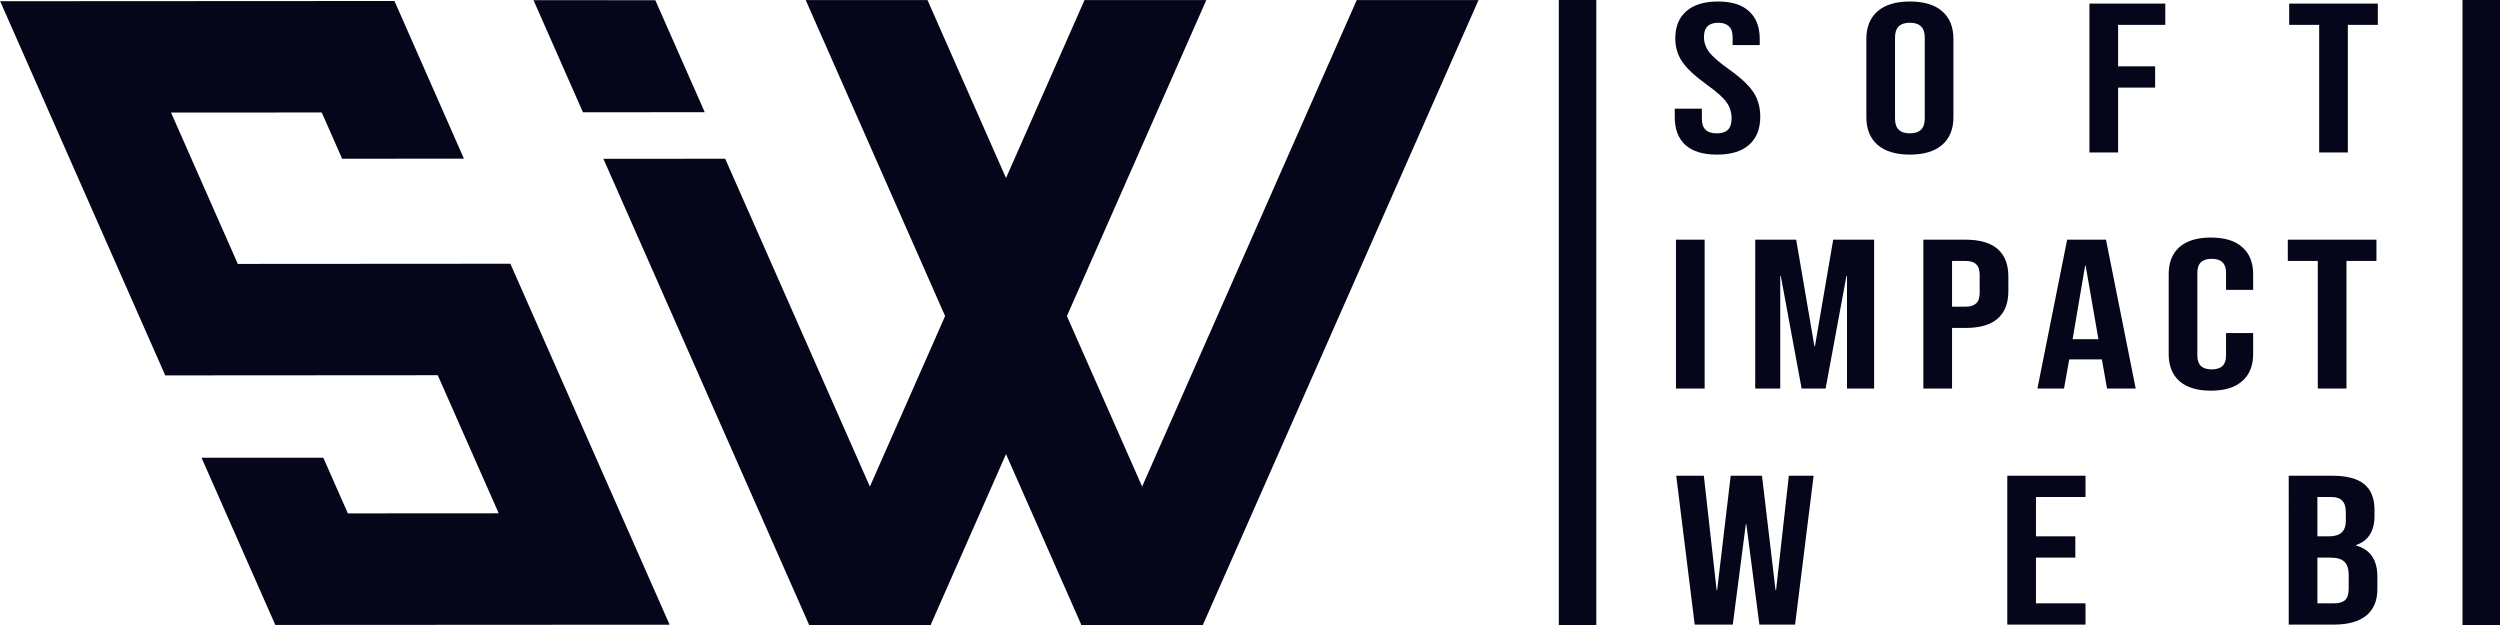
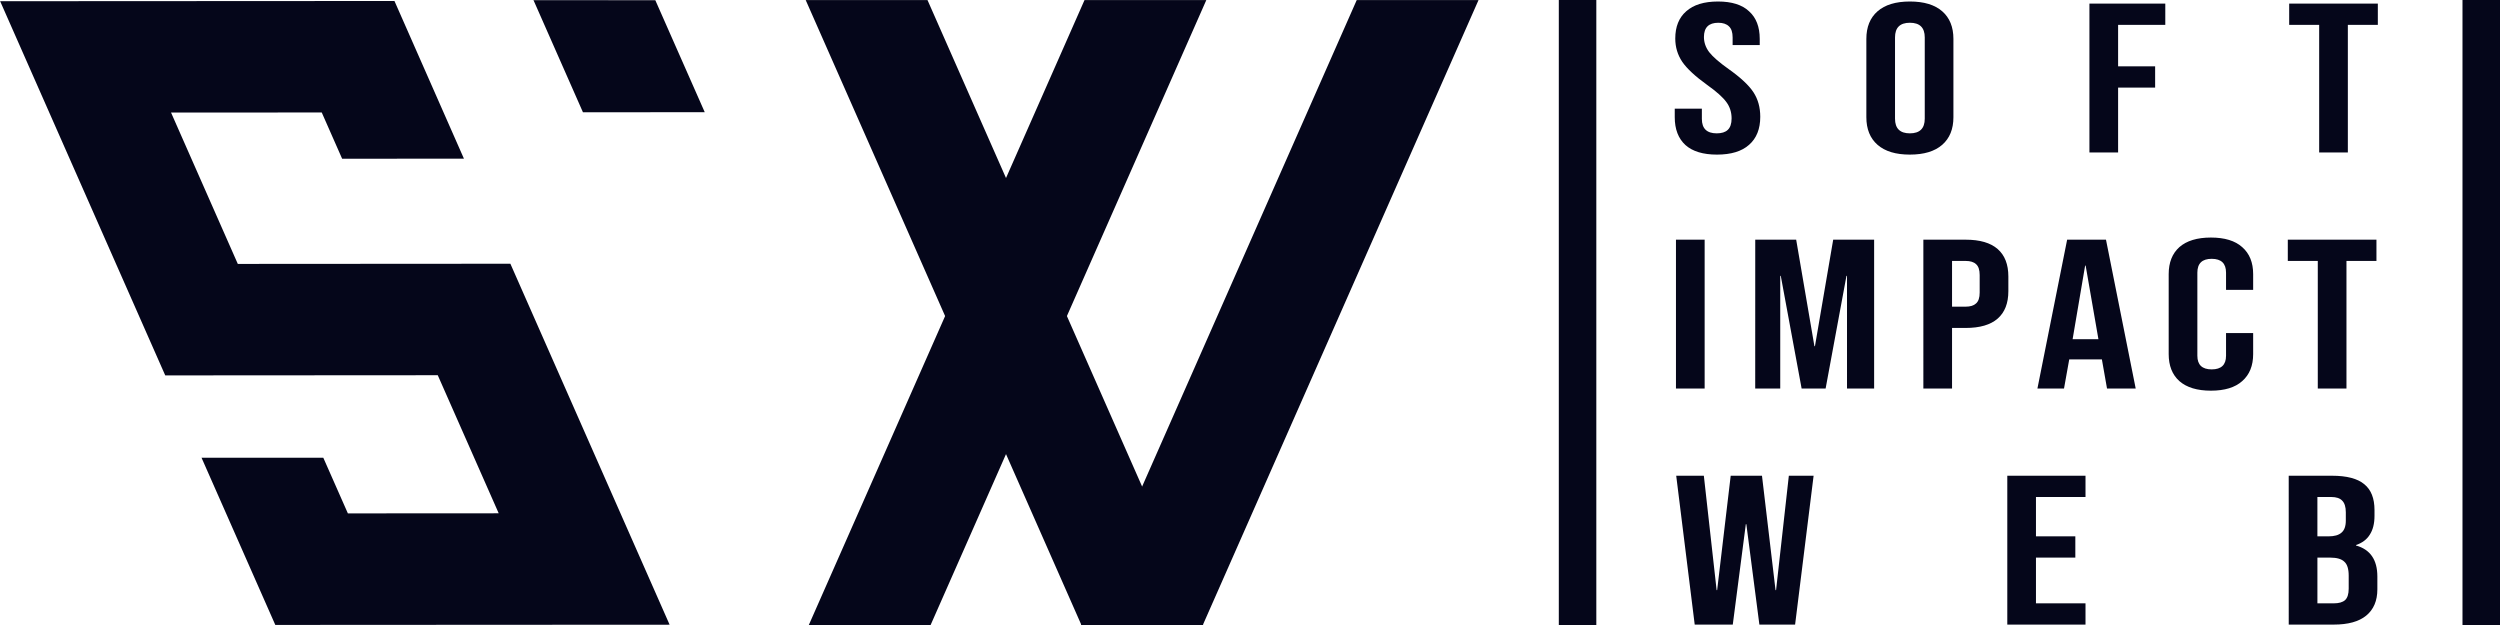
<svg xmlns="http://www.w3.org/2000/svg" width="52.917mm" height="13.229mm" viewBox="0 0 52.917 13.229" version="1.1" id="svg1">
  <defs id="defs1" />
  <g id="layer1" transform="translate(-78.542,-141.885)">
    <g id="g59-8" style="fill:#05061a;fill-opacity:1;stroke-width:1.055" transform="matrix(0.251,0,0,0.251,69.539,139.483)">
-       <path id="path13-8" style="vector-effect:none;fill:#05061a;fill-opacity:1;stroke-width:11.331;stroke-linecap:round;stroke-linejoin:round;paint-order:markers fill stroke;stop-color:#000000" d="m 97.024,22.956 -10.27,0.008 17.364,39.34 h 10.27 z" />
      <path id="path42-2" style="vector-effect:none;fill:#05061a;fill-opacity:1;stroke-width:11.331;stroke-linecap:round;stroke-linejoin:round;paint-order:markers fill stroke;stop-color:#000000" d="m 91.153,9.637 -10.267,0.008 4.143,9.394 10.27,-0.008 z" />
      <path id="path41-4" style="vector-effect:none;fill:#05061a;fill-opacity:1;stroke-width:11.331;stroke-linecap:round;stroke-linejoin:round;paint-order:markers fill stroke;stop-color:#000000" d="m 80.856,9.576 0.031,0.069 10.267,-0.008 -0.027,-0.061 z" />
      <path id="path14-5" style="vector-effect:none;fill:#05061a;fill-opacity:1;stroke-width:11.331;stroke-linecap:round;stroke-linejoin:round;paint-order:markers fill stroke;stop-color:#000000" d="m 103.813,9.575 h 10.271 l 23.262,52.728 h -10.271 z" />
      <path id="path15-5" style="vector-effect:none;fill:#05061a;fill-opacity:1;stroke-width:11.331;stroke-linecap:round;stroke-linejoin:round;paint-order:markers fill stroke;stop-color:#000000" d="m 104.064,62.303 h 10.271 L 137.597,9.575 h -10.271 z" />
      <path id="path16-1" style="vector-effect:none;fill:#05061a;fill-opacity:1;stroke-width:11.331;stroke-linecap:round;stroke-linejoin:round;paint-order:markers fill stroke;stop-color:#000000" d="m 127.02,62.303 h 10.271 L 160.553,9.575 H 150.282 Z" />
      <path id="path30-7" style="vector-effect:none;fill:#05061a;fill-opacity:1;stroke-width:11.331;stroke-linecap:round;stroke-linejoin:round;paint-order:markers fill stroke;stop-color:#000000" d="m 49.803,41.227 22.982,-0.015 5.139,11.644 -12.719,0.008 -2.073,-4.695 -10.267,0.004 6.22,14.097 33.252,-0.019 -13.428,-30.44 -22.986,0.015 -5.63,-12.763 12.708,-0.008 1.721,3.902 10.27,-0.008 L 69.133,9.653 35.881,9.672" />
    </g>
    <path style="color:#000000;font-style:normal;font-variant:normal;font-weight:normal;font-stretch:normal;font-size:medium;line-height:normal;font-family:sans-serif;font-variant-ligatures:normal;font-variant-position:normal;font-variant-caps:normal;font-variant-numeric:normal;font-variant-alternates:normal;font-variant-east-asian:normal;font-feature-settings:normal;font-variation-settings:normal;text-indent:0;text-align:start;text-decoration-line:none;text-decoration-style:solid;text-decoration-color:#000000;letter-spacing:normal;word-spacing:normal;text-transform:none;writing-mode:lr-tb;direction:ltr;text-orientation:mixed;dominant-baseline:auto;baseline-shift:baseline;text-anchor:start;white-space:normal;shape-padding:0;shape-margin:0;inline-size:0;clip-rule:nonzero;display:inline;overflow:visible;visibility:visible;isolation:auto;mix-blend-mode:normal;color-interpolation:sRGB;color-interpolation-filters:linearRGB;solid-color:#000000;solid-opacity:1;vector-effect:none;fill:#05061a;fill-opacity:1;fill-rule:nonzero;stroke:none;stroke-width:0.265;stroke-linecap:butt;stroke-linejoin:round;stroke-miterlimit:4;stroke-dasharray:none;stroke-dashoffset:0;stroke-opacity:1;-inkscape-stroke:none;paint-order:markers fill stroke;color-rendering:auto;image-rendering:auto;shape-rendering:auto;text-rendering:auto;enable-background:accumulate;stop-color:#000000" d="m 111.537,141.885 v 13.229 h 0.794 v -13.229 z" id="path54-1" />
    <g id="text1-1" style="font-size:18.834px;line-height:1.11;font-family:'Bebas Neue';-inkscape-font-specification:'Bebas Neue, Normal';font-variant-ligatures:none;text-align:center;text-anchor:middle;fill:#05061a;fill-opacity:1" transform="matrix(0.293,0,0,0.239,76.032,141.885)" aria-label="SOFT&#10;IMPACT&#10;WEB">
      <path style="color:#000000;font-style:normal;font-variant:normal;font-weight:normal;font-stretch:normal;font-size:medium;line-height:1.11;font-family:'Bebas Neue';-inkscape-font-specification:'Bebas Neue, Normal';font-variant-ligatures:normal;font-variant-position:normal;font-variant-caps:normal;font-variant-numeric:normal;font-variant-alternates:normal;font-variant-east-asian:normal;font-feature-settings:normal;font-variation-settings:normal;text-indent:0;text-align:start;text-decoration-line:none;text-decoration-style:solid;text-decoration-color:#000000;letter-spacing:6.628px;word-spacing:normal;text-transform:none;writing-mode:lr-tb;direction:ltr;text-orientation:mixed;dominant-baseline:auto;baseline-shift:baseline;text-anchor:start;white-space:normal;shape-padding:0;shape-margin:0;inline-size:0;clip-rule:nonzero;display:inline;overflow:visible;visibility:visible;isolation:auto;mix-blend-mode:normal;color-interpolation:sRGB;color-interpolation-filters:linearRGB;solid-color:#000000;solid-opacity:1;vector-effect:none;fill:#05061a;fill-opacity:1;fill-rule:nonzero;stroke:none;stroke-linecap:butt;stroke-linejoin:miter;stroke-miterlimit:4;stroke-dasharray:none;stroke-dashoffset:0;stroke-opacity:1;-inkscape-stroke:none;color-rendering:auto;image-rendering:auto;shape-rendering:auto;text-rendering:auto;enable-background:accumulate;stop-color:#000000;stop-opacity:1" d="m 132.604,13.693 q -1.507,0 -2.279,-0.848 -0.772,-0.866 -0.772,-2.467 V 9.625 h 1.959 V 10.529 q 0,1.281 1.074,1.281 0.527,0 0.791,-0.301 0.283,-0.32 0.283,-1.017 0,-0.829 -0.377,-1.45 -0.377,-0.64 -1.394,-1.526 -1.281,-1.13 -1.789,-2.034 -0.509,-0.923 -0.509,-2.072 0,-1.563 0.791,-2.411 0.791,-0.866 2.298,-0.866 1.488,0 2.241,0.866 0.772,0.848 0.772,2.448 V 3.993 H 133.734 V 3.315 q 0,-0.678 -0.264,-0.979 -0.264,-0.32 -0.772,-0.32 -1.036,0 -1.036,1.262 0,0.716 0.377,1.337 0.396,0.622 1.413,1.507 1.3,1.13 1.789,2.053 0.49,0.923 0.49,2.166 0,1.62 -0.81,2.486 -0.791,0.866 -2.317,0.866 z m 13.936,0 q -1.526,0 -2.335,-0.866 -0.81,-0.866 -0.81,-2.448 V 3.447 q 0,-1.582 0.81,-2.448 0.81,-0.866 2.335,-0.866 1.526,0 2.335,0.866 0.81,0.866 0.81,2.448 v 6.931 q 0,1.582 -0.81,2.448 -0.81,0.866 -2.335,0.866 z m 0,-1.883 q 1.074,0 1.074,-1.3 V 3.315 q 0,-1.3 -1.074,-1.3 -1.074,0 -1.074,1.3 v 7.195 q 0,1.3 1.074,1.3 z M 159.51,0.32 h 5.481 V 2.204 h -3.409 v 3.673 h 2.675 v 1.883 h -2.675 v 5.745 h -2.072 z m 16.597,1.883 h -2.166 V 0.32 h 6.404 V 2.204 h -2.166 V 13.505 h -2.072 z" id="path1-5" />
      <path style="color:#000000;font-style:normal;font-variant:normal;font-weight:normal;font-stretch:normal;font-size:medium;line-height:1.11;font-family:'Bebas Neue';-inkscape-font-specification:'Bebas Neue, Normal';font-variant-ligatures:normal;font-variant-position:normal;font-variant-caps:normal;font-variant-numeric:normal;font-variant-alternates:normal;font-variant-east-asian:normal;font-feature-settings:normal;font-variation-settings:normal;text-indent:0;text-align:start;text-decoration-line:none;text-decoration-style:solid;text-decoration-color:#000000;letter-spacing:1.717px;word-spacing:normal;text-transform:none;writing-mode:lr-tb;direction:ltr;text-orientation:mixed;dominant-baseline:auto;baseline-shift:baseline;text-anchor:start;white-space:normal;shape-padding:0;shape-margin:0;inline-size:0;clip-rule:nonzero;display:inline;overflow:visible;visibility:visible;isolation:auto;mix-blend-mode:normal;color-interpolation:sRGB;color-interpolation-filters:linearRGB;solid-color:#000000;solid-opacity:1;vector-effect:none;fill:#05061a;fill-opacity:1;fill-rule:nonzero;stroke:none;stroke-linecap:butt;stroke-linejoin:miter;stroke-miterlimit:4;stroke-dasharray:none;stroke-dashoffset:0;stroke-opacity:1;-inkscape-stroke:none;color-rendering:auto;image-rendering:auto;shape-rendering:auto;text-rendering:auto;enable-background:accumulate;stop-color:#000000;stop-opacity:1" d="m 129.641,21.227 h 2.072 v 13.184 h -2.072 z m 5.727,0 h 2.957 l 1.318,9.436 h 0.038 l 1.318,-9.436 h 2.957 v 13.184 h -1.959 V 24.429 h -0.038 l -1.507,9.982 h -1.733 l -1.507,-9.982 h -0.038 v 9.982 h -1.808 z m 12.145,0 h 3.051 q 1.544,0 2.317,0.829 0.772,0.829 0.772,2.43 v 1.3 q 0,1.601 -0.772,2.43 -0.772,0.829 -2.317,0.829 h -0.979 v 5.368 h -2.072 z m 3.051,5.933 q 0.509,0 0.753,-0.283 0.264,-0.283 0.264,-0.961 v -1.563 q 0,-0.678 -0.264,-0.961 -0.245,-0.283 -0.753,-0.283 h -0.979 v 4.049 z m 7.336,-5.933 h 2.806 l 2.147,13.184 h -2.072 L 160.405,31.793 v 0.038 h -2.354 l -0.377,2.58 h -1.921 z m 2.26,8.815 -0.923,-6.517 h -0.038 l -0.904,6.517 z m 8.127,4.558 q -1.488,0 -2.279,-0.848 -0.772,-0.848 -0.772,-2.392 v -7.082 q 0,-1.544 0.772,-2.392 0.791,-0.848 2.279,-0.848 1.488,0 2.26,0.848 0.791,0.848 0.791,2.392 v 1.394 h -1.959 v -1.526 q 0,-1.224 -1.036,-1.224 -1.036,0 -1.036,1.224 v 7.364 q 0,1.205 1.036,1.205 1.036,0 1.036,-1.205 v -2.015 h 1.959 v 1.865 q 0,1.544 -0.791,2.392 -0.772,0.848 -2.26,0.848 z m 7.72,-11.489 h -2.166 v -1.883 h 6.404 v 1.883 h -2.166 v 11.301 h -2.072 z" id="path2-2" />
      <path style="color:#000000;font-style:normal;font-variant:normal;font-weight:normal;font-stretch:normal;font-size:medium;line-height:1.11;font-family:'Bebas Neue';-inkscape-font-specification:'Bebas Neue, Normal';font-variant-ligatures:normal;font-variant-position:normal;font-variant-caps:normal;font-variant-numeric:normal;font-variant-alternates:normal;font-variant-east-asian:normal;font-feature-settings:normal;font-variation-settings:normal;text-indent:0;text-align:start;text-decoration-line:none;text-decoration-style:solid;text-decoration-color:#000000;letter-spacing:11.824px;word-spacing:normal;text-transform:none;writing-mode:lr-tb;direction:ltr;text-orientation:mixed;dominant-baseline:auto;baseline-shift:baseline;text-anchor:start;white-space:normal;shape-padding:0;shape-margin:0;inline-size:0;clip-rule:nonzero;display:inline;overflow:visible;visibility:visible;isolation:auto;mix-blend-mode:normal;color-interpolation:sRGB;color-interpolation-filters:linearRGB;solid-color:#000000;solid-opacity:1;vector-effect:none;fill:#05061a;fill-opacity:1;fill-rule:nonzero;stroke:none;stroke-linecap:butt;stroke-linejoin:miter;stroke-miterlimit:4;stroke-dasharray:none;stroke-dashoffset:0;stroke-opacity:1;-inkscape-stroke:none;color-rendering:auto;image-rendering:auto;shape-rendering:auto;text-rendering:auto;enable-background:accumulate;stop-color:#000000;stop-opacity:1" d="m 129.659,42.133 h 1.996 l 0.923,10.133 h 0.038 l 0.979,-10.133 h 2.26 l 0.979,10.133 h 0.038 l 0.923,-10.133 h 1.789 l -1.337,13.184 h -2.58 l -0.942,-8.89 h -0.038 l -0.942,8.89 h -2.75 z m 23.918,0 h 5.65 v 1.883 h -3.579 v 3.484 h 2.844 v 1.883 h -2.844 v 4.049 h 3.579 v 1.883 h -5.65 z m 20.33,0 h 3.127 q 1.601,0 2.335,0.753 0.735,0.735 0.735,2.279 v 0.527 q 0,1.017 -0.339,1.657 -0.32,0.64 -0.998,0.923 v 0.038 q 1.544,0.527 1.544,2.75 v 1.13 q 0,1.526 -0.81,2.335 -0.791,0.791 -2.335,0.791 h -3.258 z m 2.882,5.368 q 0.622,0 0.923,-0.32 0.32,-0.32 0.32,-1.074 v -0.735 q 0,-0.716 -0.264,-1.036 -0.245,-0.32 -0.791,-0.32 h -0.998 v 3.484 z m 0.377,5.933 q 0.546,0 0.81,-0.283 0.264,-0.301 0.264,-1.017 v -1.149 q 0,-0.904 -0.32,-1.243 -0.301,-0.358 -1.017,-0.358 h -0.923 v 4.049 z" id="path3-7" />
    </g>
    <path style="color:#000000;font-style:normal;font-variant:normal;font-weight:normal;font-stretch:normal;font-size:medium;line-height:normal;font-family:sans-serif;font-variant-ligatures:normal;font-variant-position:normal;font-variant-caps:normal;font-variant-numeric:normal;font-variant-alternates:normal;font-variant-east-asian:normal;font-feature-settings:normal;font-variation-settings:normal;text-indent:0;text-align:start;text-decoration-line:none;text-decoration-style:solid;text-decoration-color:#000000;letter-spacing:normal;word-spacing:normal;text-transform:none;writing-mode:lr-tb;direction:ltr;text-orientation:mixed;dominant-baseline:auto;baseline-shift:baseline;text-anchor:start;white-space:normal;shape-padding:0;shape-margin:0;inline-size:0;clip-rule:nonzero;display:inline;overflow:visible;visibility:visible;isolation:auto;mix-blend-mode:normal;color-interpolation:sRGB;color-interpolation-filters:linearRGB;solid-color:#000000;solid-opacity:1;vector-effect:none;fill:#05061a;fill-opacity:1;fill-rule:nonzero;stroke:none;stroke-width:0.265;stroke-linecap:butt;stroke-linejoin:round;stroke-miterlimit:4;stroke-dasharray:none;stroke-dashoffset:0;stroke-opacity:1;-inkscape-stroke:none;paint-order:markers fill stroke;color-rendering:auto;image-rendering:auto;shape-rendering:auto;text-rendering:auto;enable-background:accumulate;stop-color:#000000" d="m 130.665,141.885 v 13.229 h 0.794 v -13.229 z" id="path4" />
  </g>
</svg>